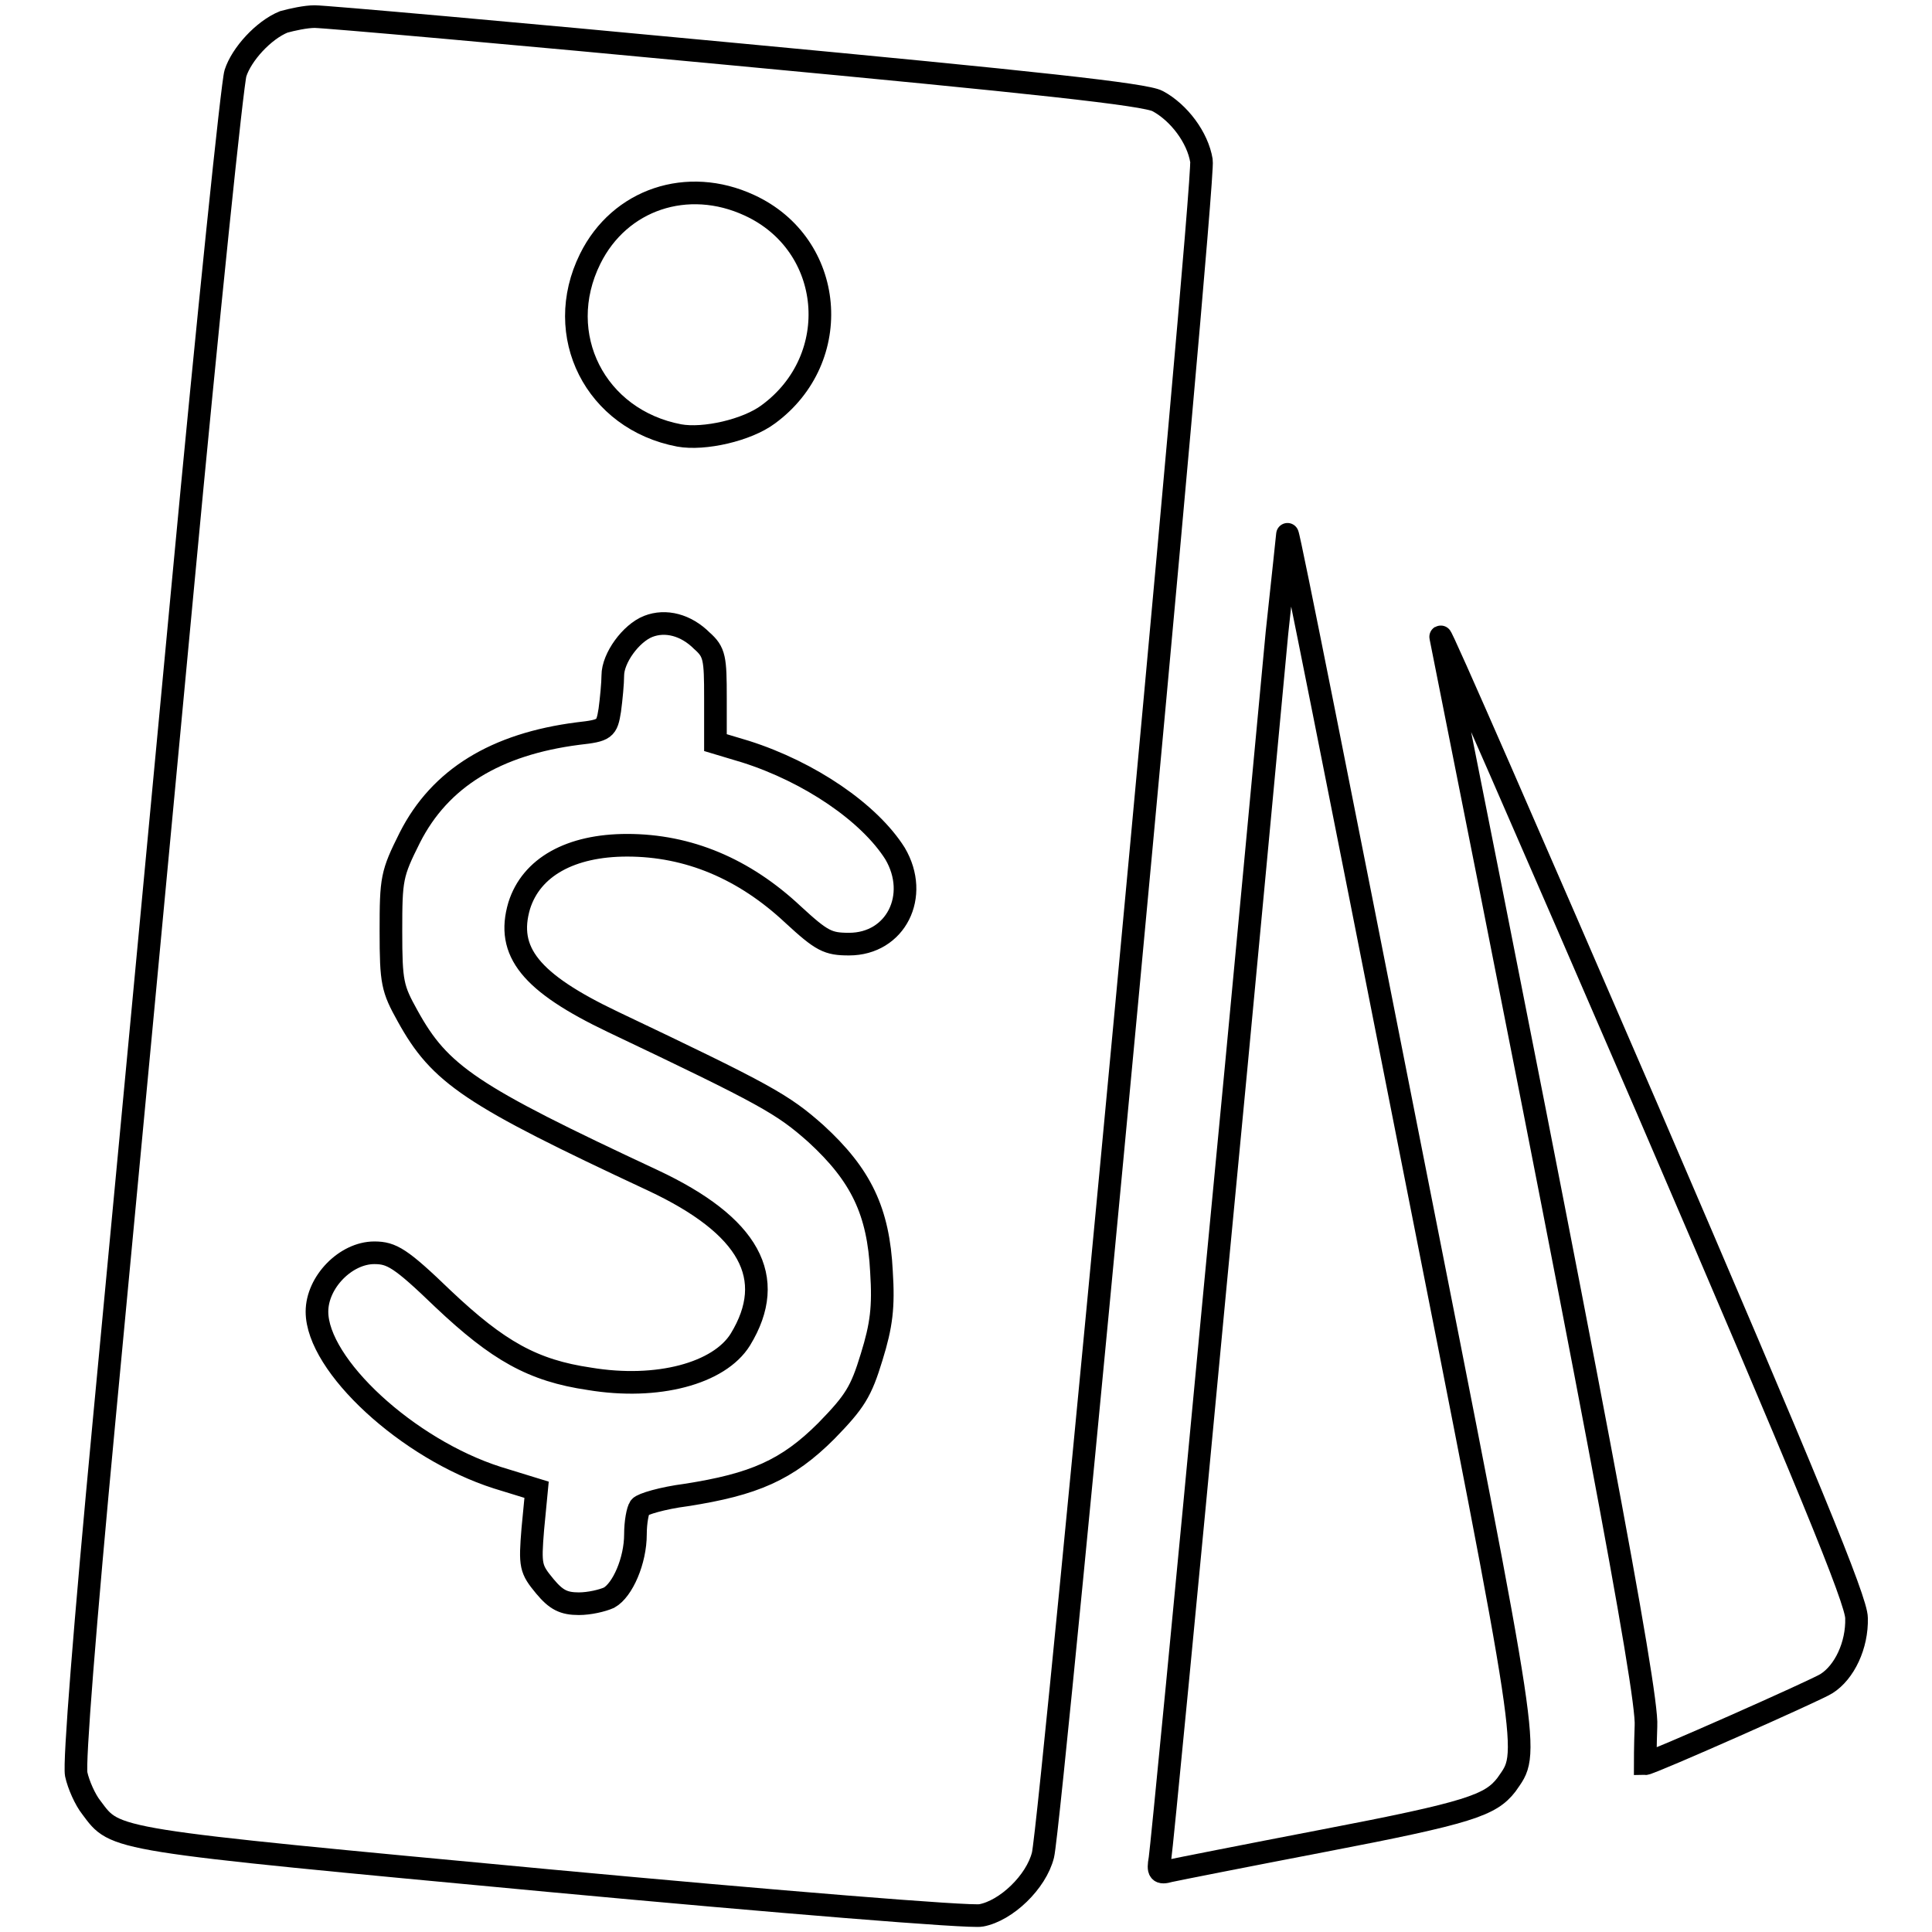
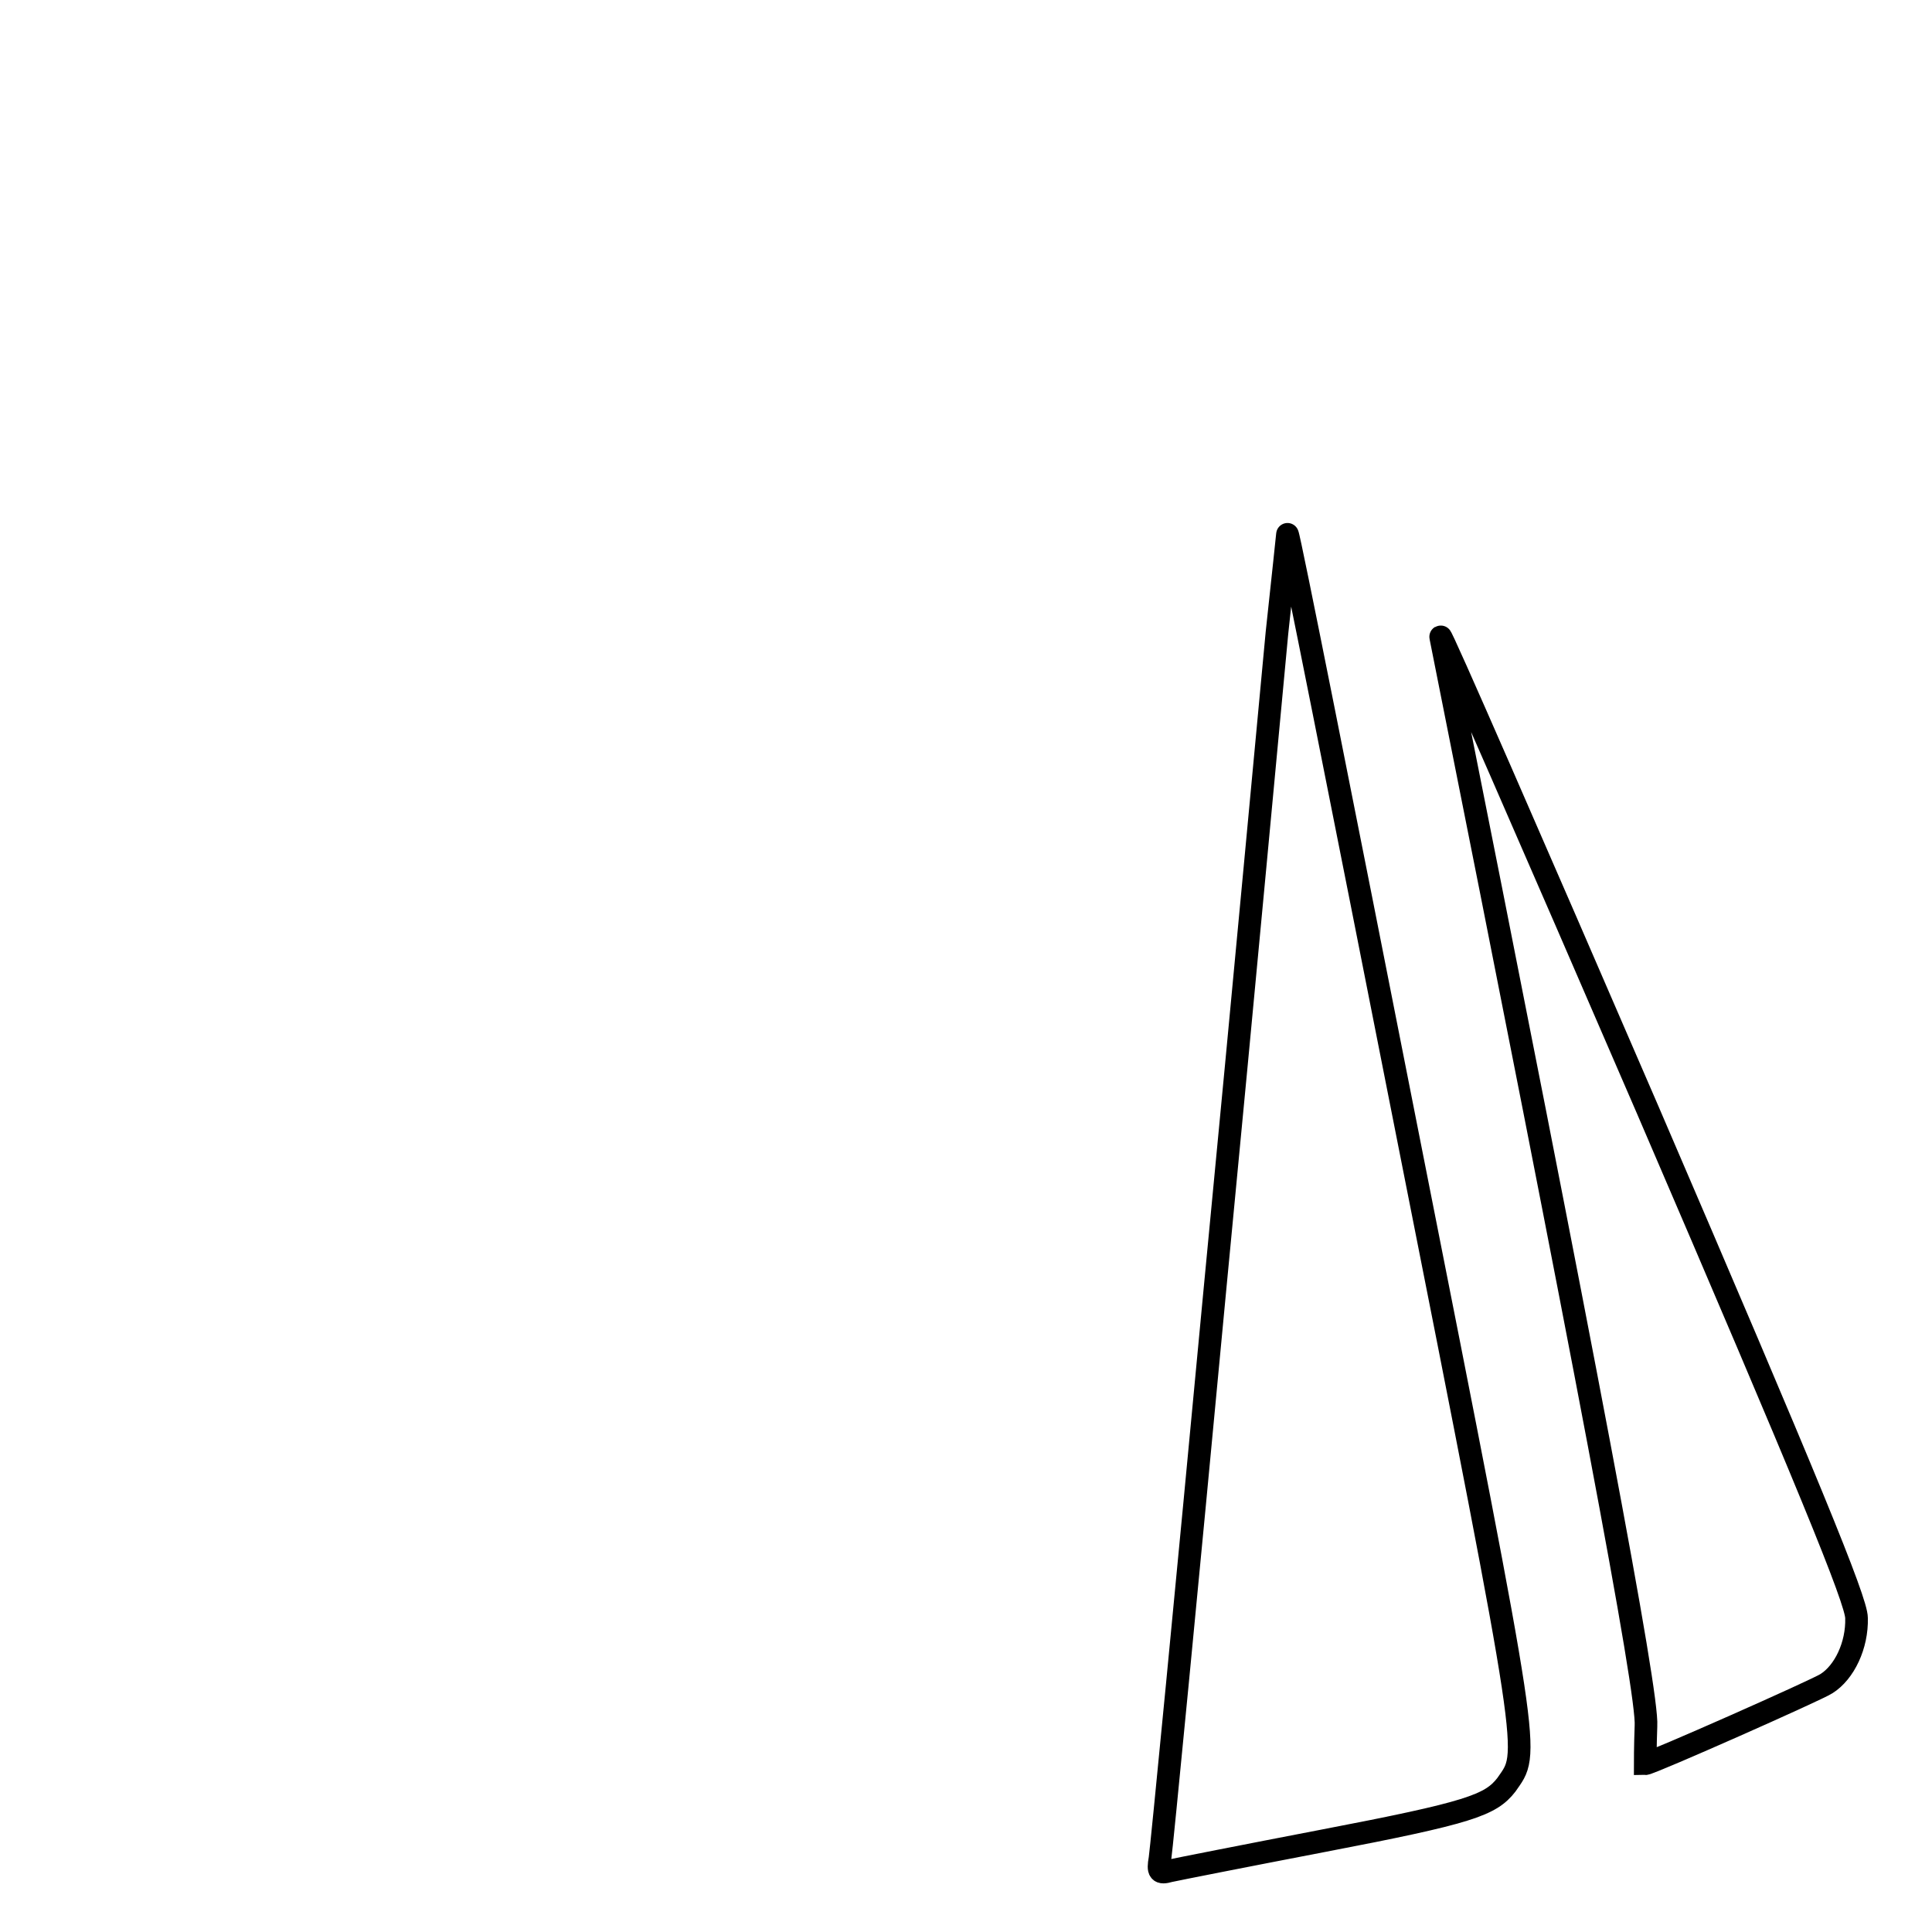
<svg xmlns="http://www.w3.org/2000/svg" version="1.1" x="0px" y="0px" viewBox="0 0 256 256" enable-background="new 0 0 256 256" xml:space="preserve">
  <g>
    <g>
      <g>
-         <path stroke-width="3" fill-opacity="0" stroke="#000000" d="M37.6,2.9C34.9,4,32,7.2,31.2,9.7c-0.4,1.2-3.6,31.9-7,68.2c-3.4,36.3-8.1,85.9-10.4,110.3c-2.6,27.5-4,45.4-3.7,46.9c0.3,1.4,1.2,3.4,2,4.4c3.3,4.4,2,4.2,60.7,9.7c30.1,2.8,55.9,4.9,57.2,4.6c3.3-0.6,7.3-4.4,8.2-8c1.1-4.4,21.5-221.8,21-224.5c-0.5-3.1-3-6.4-5.8-7.9c-1.6-0.9-16.5-2.5-55.9-6.2c-29.5-2.8-54.5-5-55.8-5C40.5,2.2,38.7,2.6,37.6,2.9z M99.3,27.2c11.3,5.2,12.6,20.3,2.5,27.7c-2.8,2.1-8.5,3.4-11.8,2.8c-11.1-2.1-16.8-13.3-11.8-23.4C82.1,26.4,91.1,23.4,99.3,27.2z M93,84.9c1.7,1.5,1.8,2.3,1.8,7.6v5.9l4,1.2c8.5,2.7,16.4,8.1,19.8,13.5c3.3,5.6,0.1,12-6.1,12c-2.8,0-3.6-0.4-7.4-3.9c-6.5-6.1-13.9-9.2-22-9.2c-7.5,0-12.7,2.9-14.3,8c-1.8,6.1,1.5,10.2,12.4,15.4c20.4,9.7,22.5,10.9,26.9,14.8c6,5.5,8.3,10.3,8.7,18.3c0.3,4.7,0,7.1-1.3,11.3c-1.4,4.6-2.2,5.9-6,9.8c-5.2,5.2-9.6,7.1-18.6,8.5c-3.1,0.4-5.8,1.2-6.1,1.6c-0.3,0.4-0.6,2-0.6,3.6c0,3.5-1.7,7.4-3.5,8.4c-0.9,0.4-2.6,0.8-4,0.8c-2,0-3-0.5-4.5-2.3c-1.9-2.3-2-2.7-1.6-7.6l0.5-5.2l-5.2-1.6C54,192,42,180.9,42,173.8c0-3.9,3.8-7.8,7.6-7.8c2.3,0,3.5,0.7,9.1,6.1c7.3,6.9,11.9,9.5,19.4,10.6c9,1.5,17.2-0.7,20-5.2c5-8.2,1.2-15.1-11.6-21.1c-24.2-11.3-28.2-14-32.5-21.8c-2-3.6-2.2-4.4-2.2-11.2c0-7,0.1-7.6,2.5-12.4c4-7.9,11.4-12.4,22.3-13.8c3.6-0.4,3.8-0.6,4.2-3.1c0.2-1.5,0.4-3.6,0.4-4.6c0-2.3,2.4-5.6,4.7-6.5C88.2,82.1,90.9,82.8,93,84.9z" />
        <path stroke-width="3" fill-opacity="0" stroke="#000000" d="M169.2,83.9c-0.7,7.3-4.3,46.3-8.2,86.8c-3.8,40.4-7.1,74.4-7.3,75.6c-0.3,1.7-0.1,2,1.3,1.6c0.9-0.2,10-2,20.4-4c19.3-3.7,22.1-4.7,24.2-7.4c3.1-4.5,3.6-1.8-13.1-86.2c-8.6-43.6-15.7-79.4-15.9-79.5C170.6,70.7,170,76.6,169.2,83.9z" />
        <path stroke-width="3" fill-opacity="0" stroke="#000000" d="M190.9,84.4c19.3,96.8,27.5,139.9,27.2,144.3c-0.1,2.7-0.1,5-0.1,5c0.7,0,22.8-9.8,24-10.6c2.4-1.5,4.1-5.1,4-8.7c0-2.3-6.4-17.9-27.7-67.4C203,111.6,190.7,83.4,190.9,84.4z" />
      </g>
    </g>
  </g>
</svg>